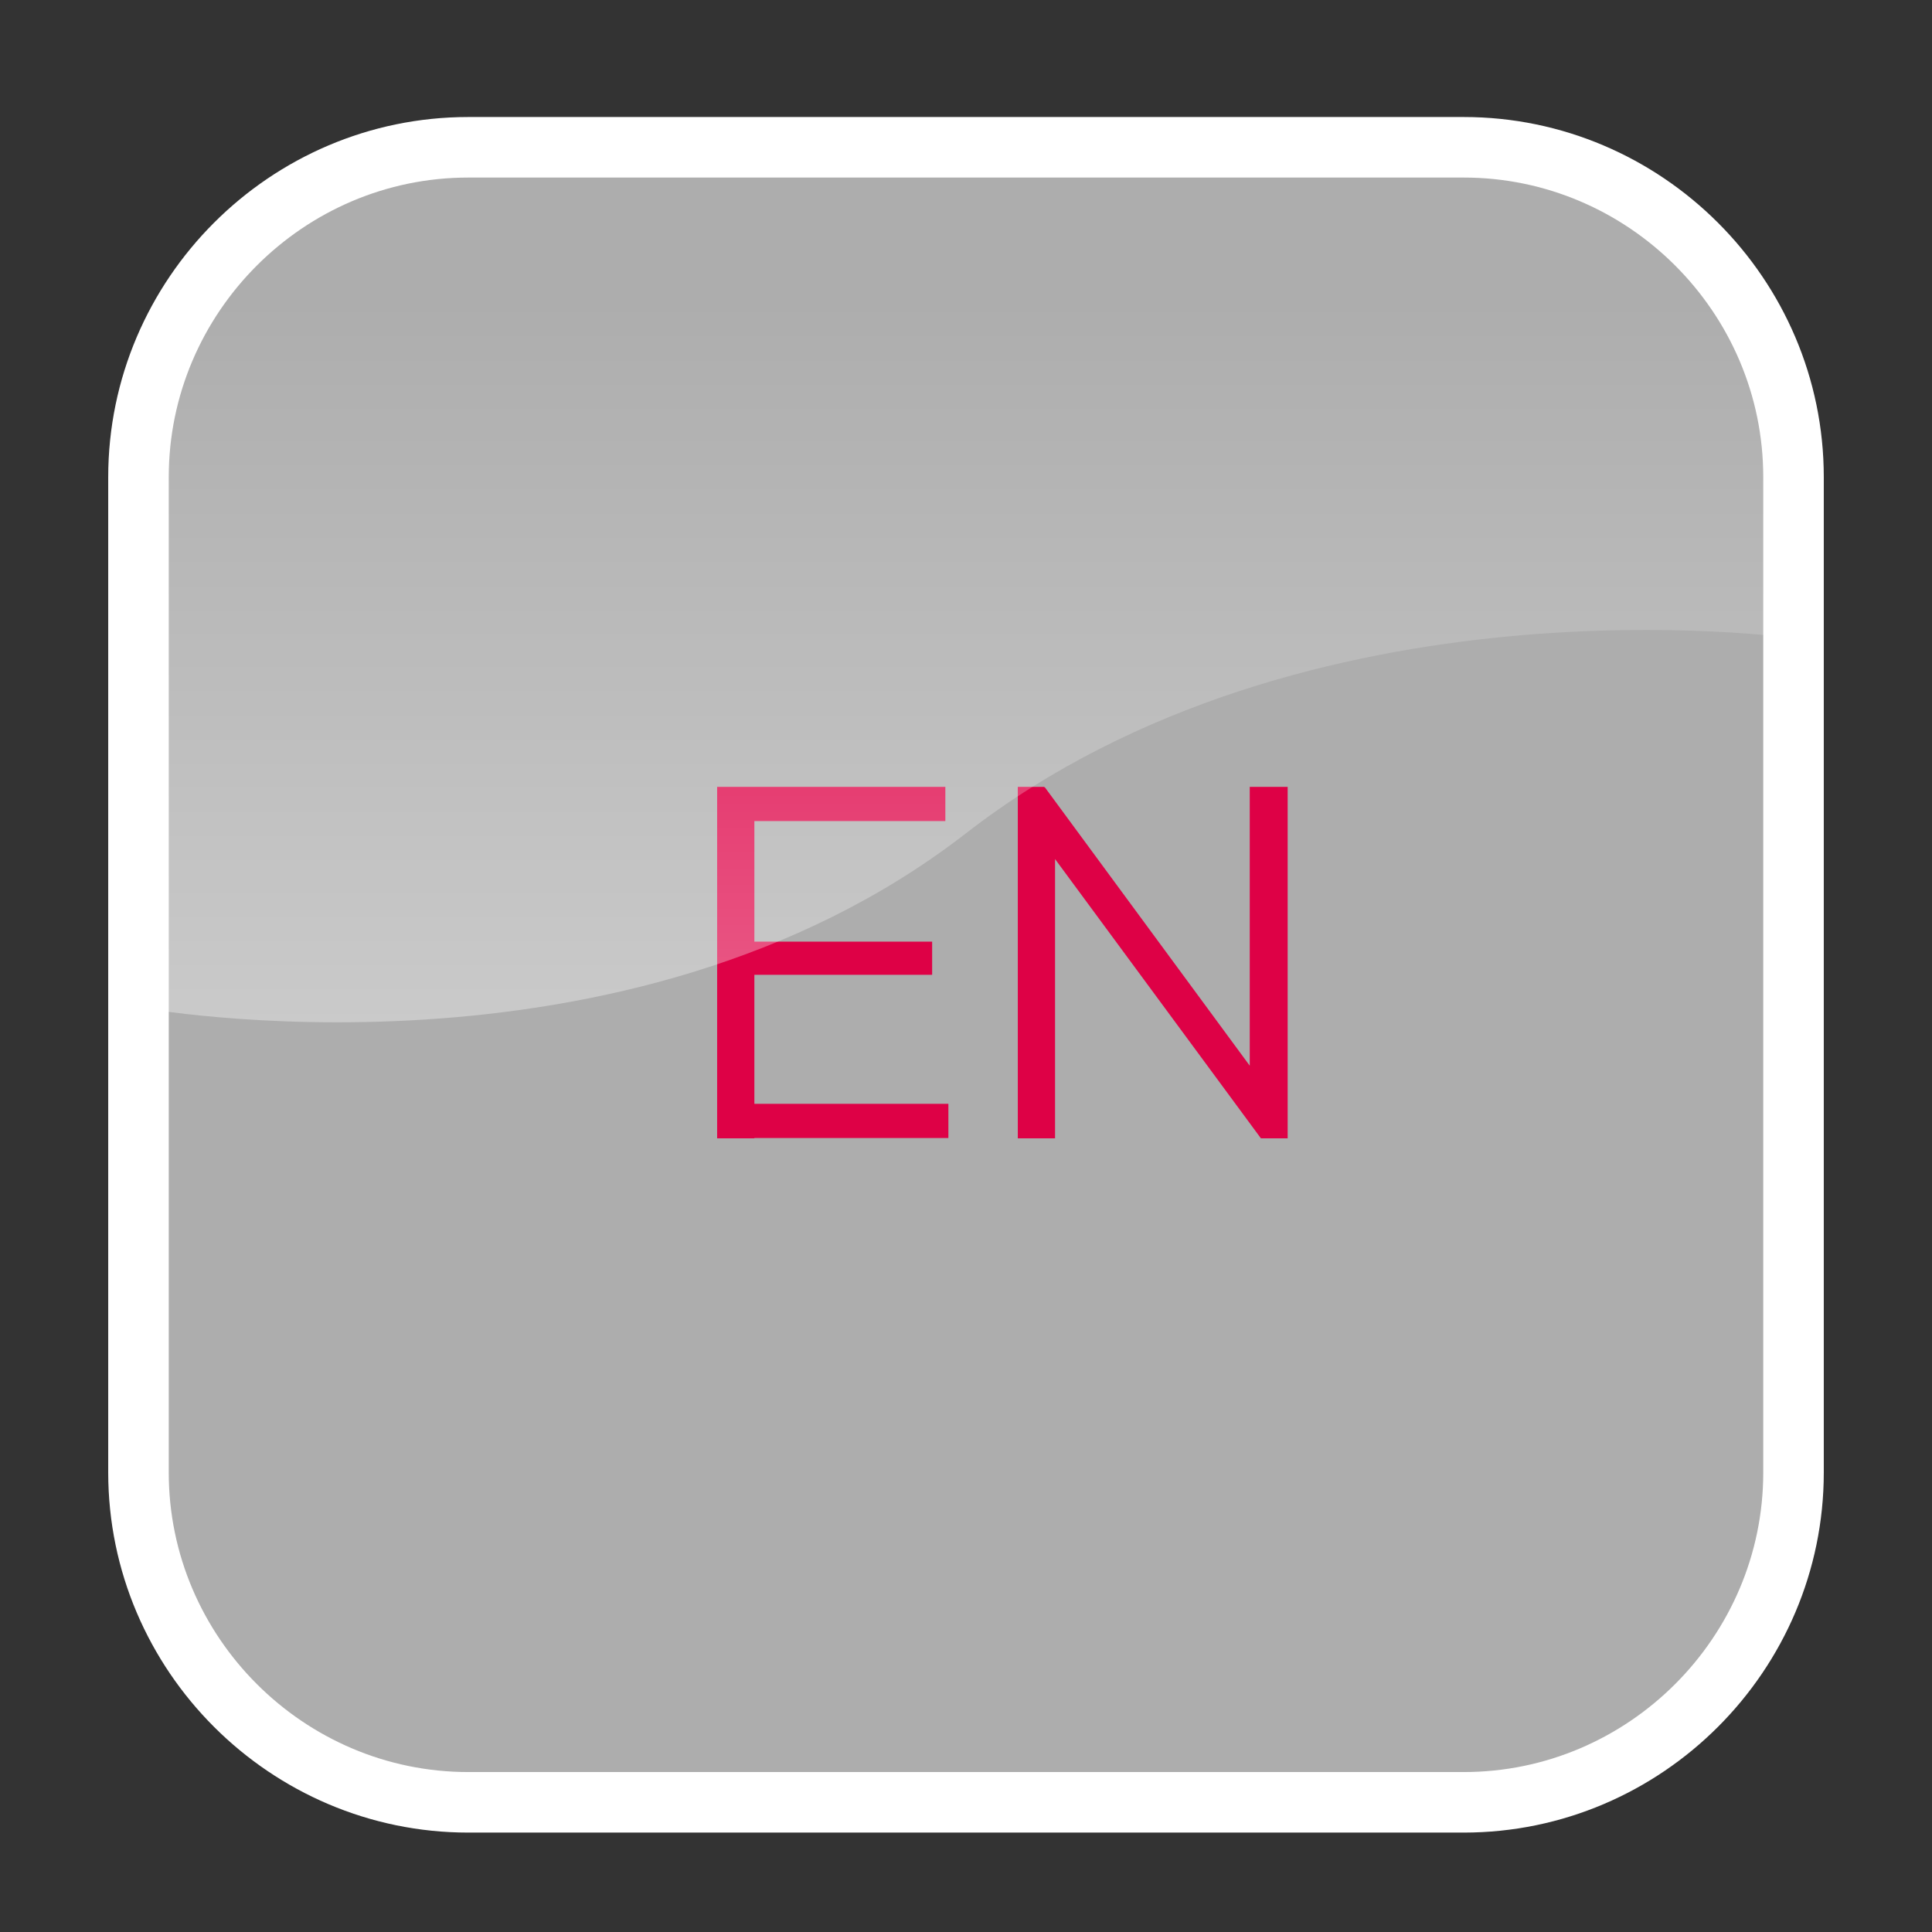
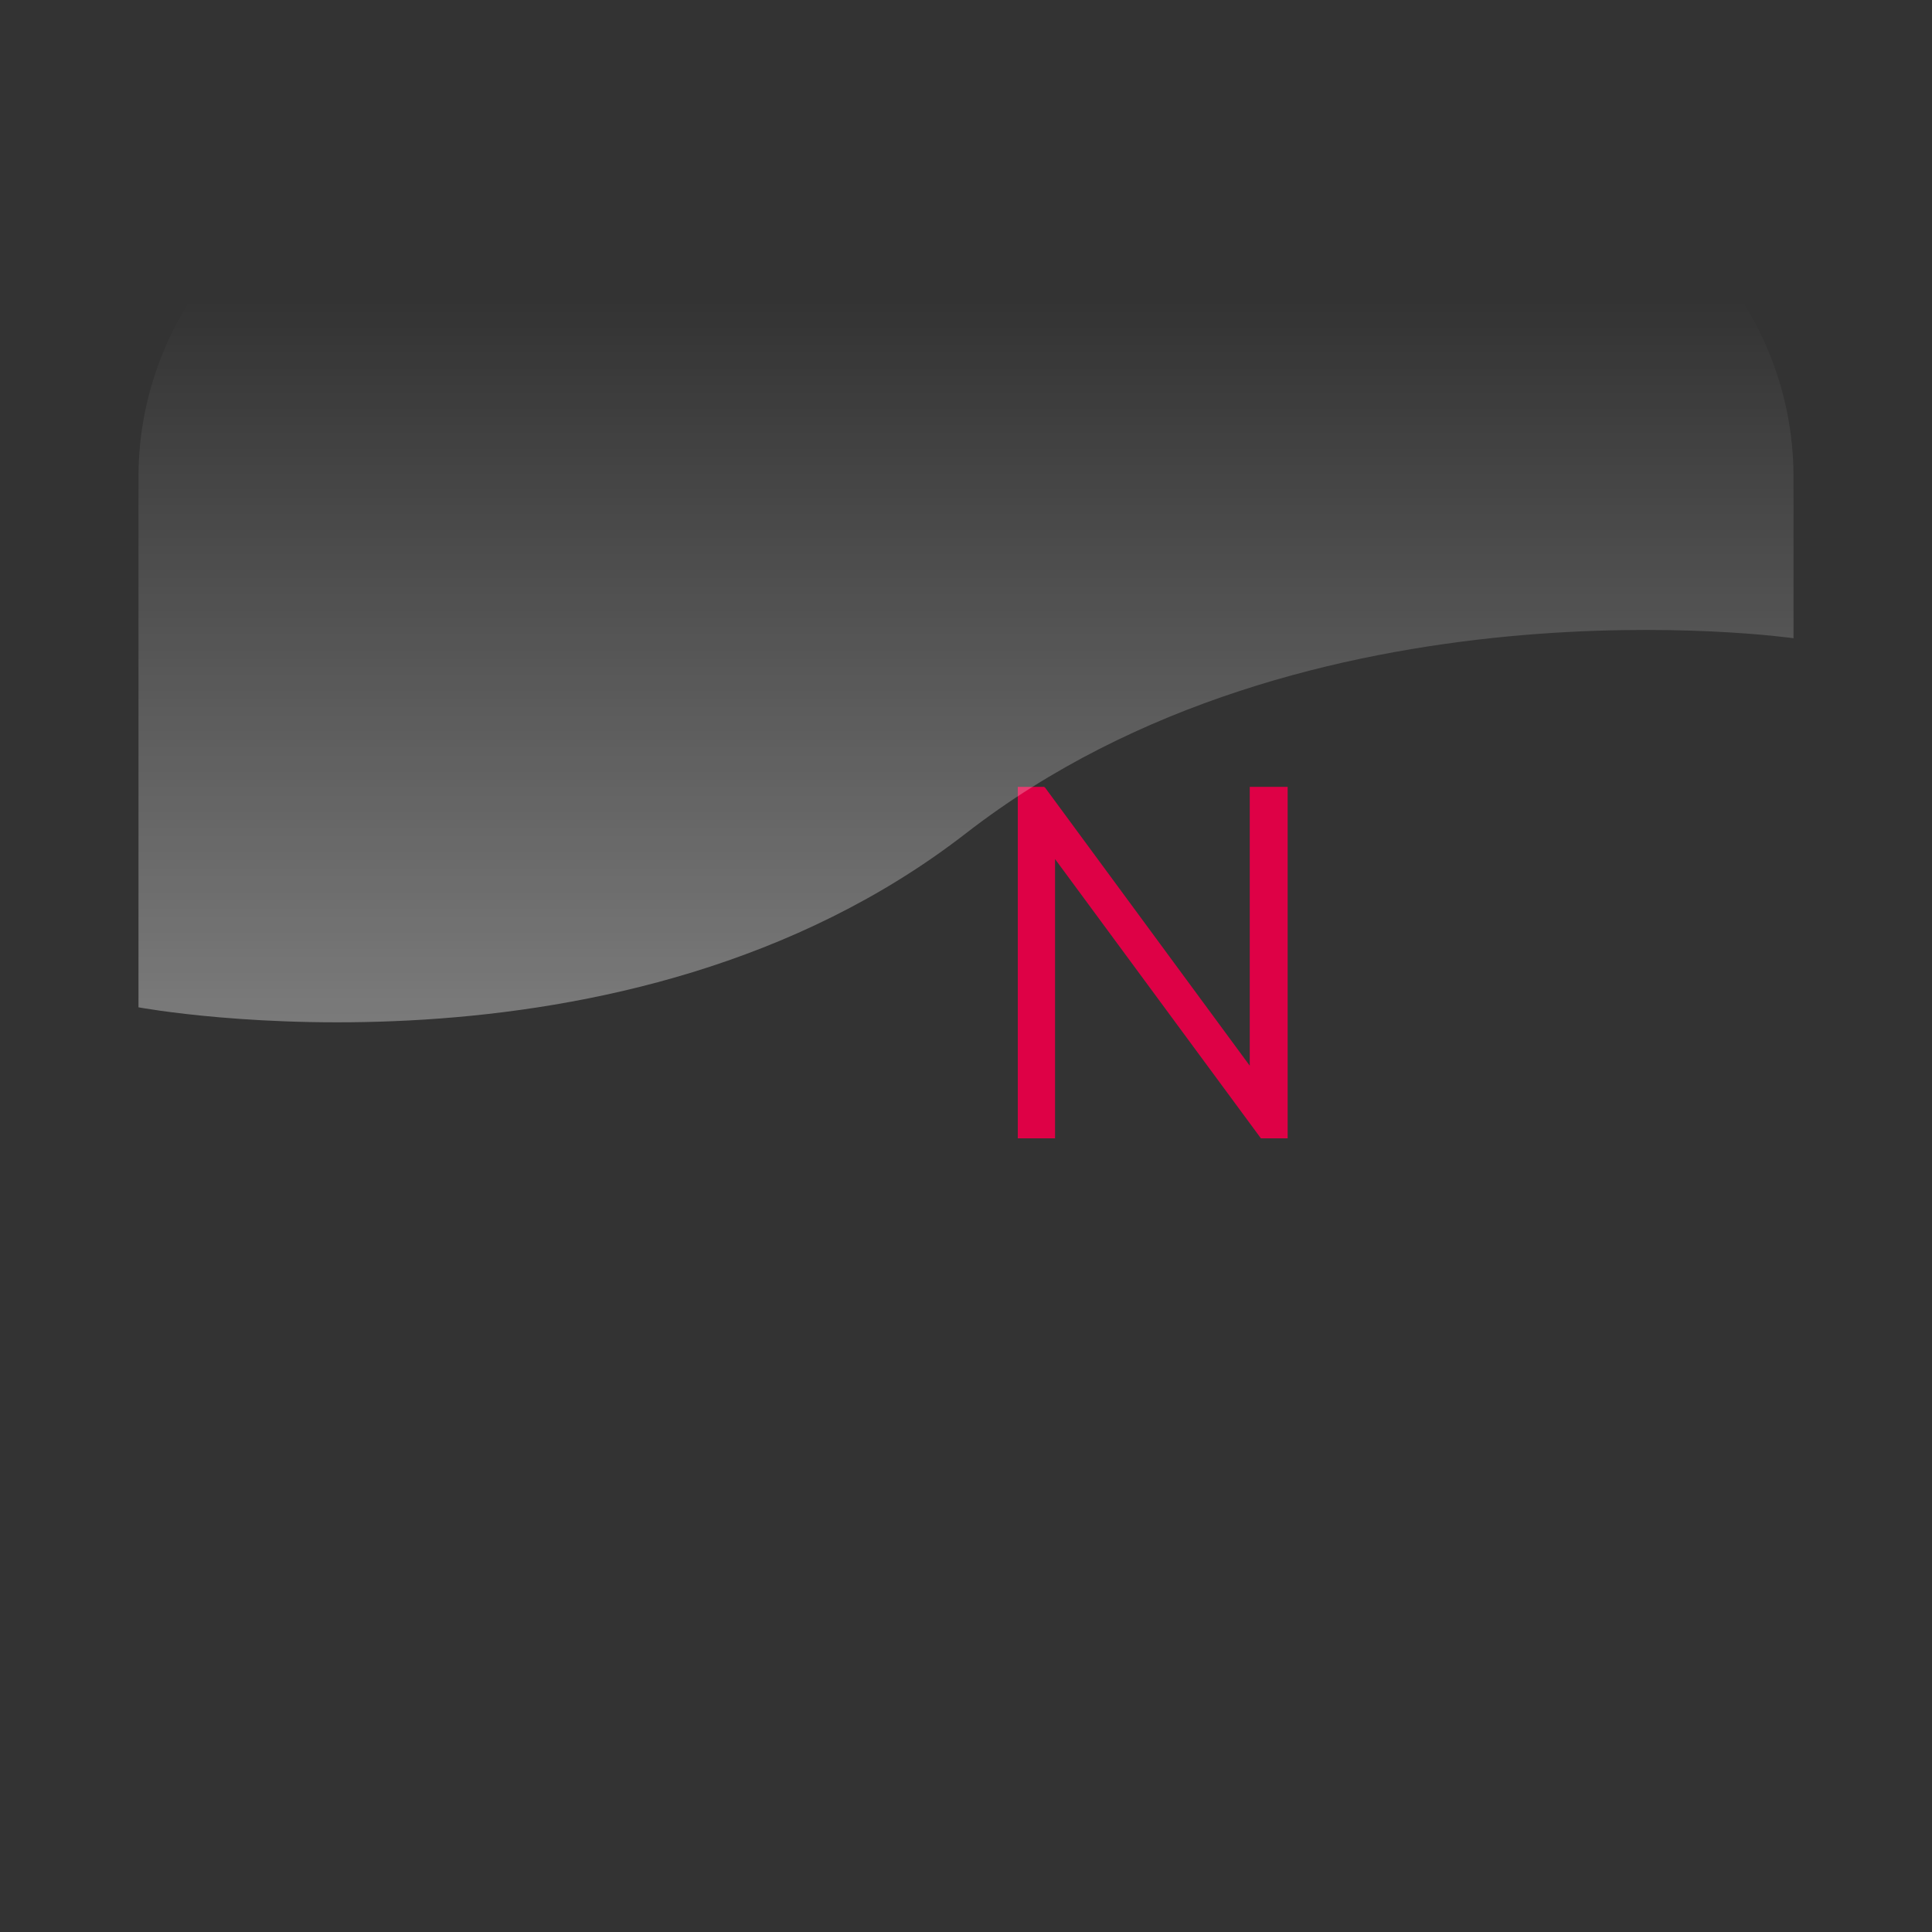
<svg xmlns="http://www.w3.org/2000/svg" version="1.1" id="EN_x5F_on" x="0px" y="0px" viewBox="0 0 570.6 570.6" style="enable-background:new 0 0 570.6 570.6;" xml:space="preserve">
  <rect x="0" y="0" width="570.6" height="570.6" fill="#333333" stroke="none" />
  <style type="text/css">
	.st0{opacity:0.6;fill:#FFFFFF;}
	.st1{fill:none;stroke:#FFFFFF;stroke-width:17.879;stroke-miterlimit:10;}
	.st2{fill:#DE0146;}
	.st3{opacity:0.4;fill:url(#SVGID_1_);}
</style>
  <g>
    <g>
      <g>
        <g>
-           <path class="st0" d="M529.7,434.9c0,53.5-43.8,97.4-97.4,97.4h-294c-53.5,0-97.4-43.8-97.4-97.4v-294      c0-53.5,43.8-97.4,97.4-97.4h294c53.5,0,97.4,43.8,97.4,97.4V434.9z" />
-           <path class="st1" d="M529.7,434.9c0,53.5-43.8,97.4-97.4,97.4h-294c-53.5,0-97.4-43.8-97.4-97.4v-294      c0-53.5,43.8-97.4,97.4-97.4h294c53.5,0,97.4,43.8,97.4,97.4V434.9z" />
-         </g>
+           </g>
      </g>
      <g>
-         <path class="st2" d="M211.8,336.2V232.4h11v103.8H211.8z M219,242.5v-10.1h60.2v10.1H219z M219,287.9v-9.8h56.3v9.8H219z      M219,336.2V326h61.1v10.1H219z" />
        <path class="st2" d="M300.6,336.2V232.4h7.8l3.2,13.1v90.7H300.6z M372.4,336.2l-65.6-89l1.7-14.8l65.5,89L372.4,336.2z      M372.4,336.2l-3.3-12.5v-91.3h11.2v103.8H372.4z" />
      </g>
      <linearGradient id="SVGID_1_" gradientUnits="userSpaceOnUse" x1="285.295" y1="331.479" x2="285.295" y2="88.645">
        <stop offset="0" style="stop-color:#FFFFFF" />
        <stop offset="1" style="stop-color:#FFFFFF;stop-opacity:0" />
      </linearGradient>
      <path class="st3" d="M432.3,43.5h-294c-53.5,0-97.4,43.8-97.4,97.4v156.6c0,0,143.6,26.8,244.4-51.4    c100.8-78.2,244.4-57.6,244.4-57.6v-47.6C529.7,87.3,485.9,43.5,432.3,43.5z" />
    </g>
  </g>
  <g>
</g>
  <g>
</g>
  <g>
</g>
  <g>
</g>
  <g>
</g>
  <g>
</g>
  <g>
</g>
  <g>
</g>
  <g>
</g>
  <g>
</g>
  <g>
</g>
  <g>
</g>
  <g>
</g>
  <g>
</g>
  <g>
</g>
</svg>